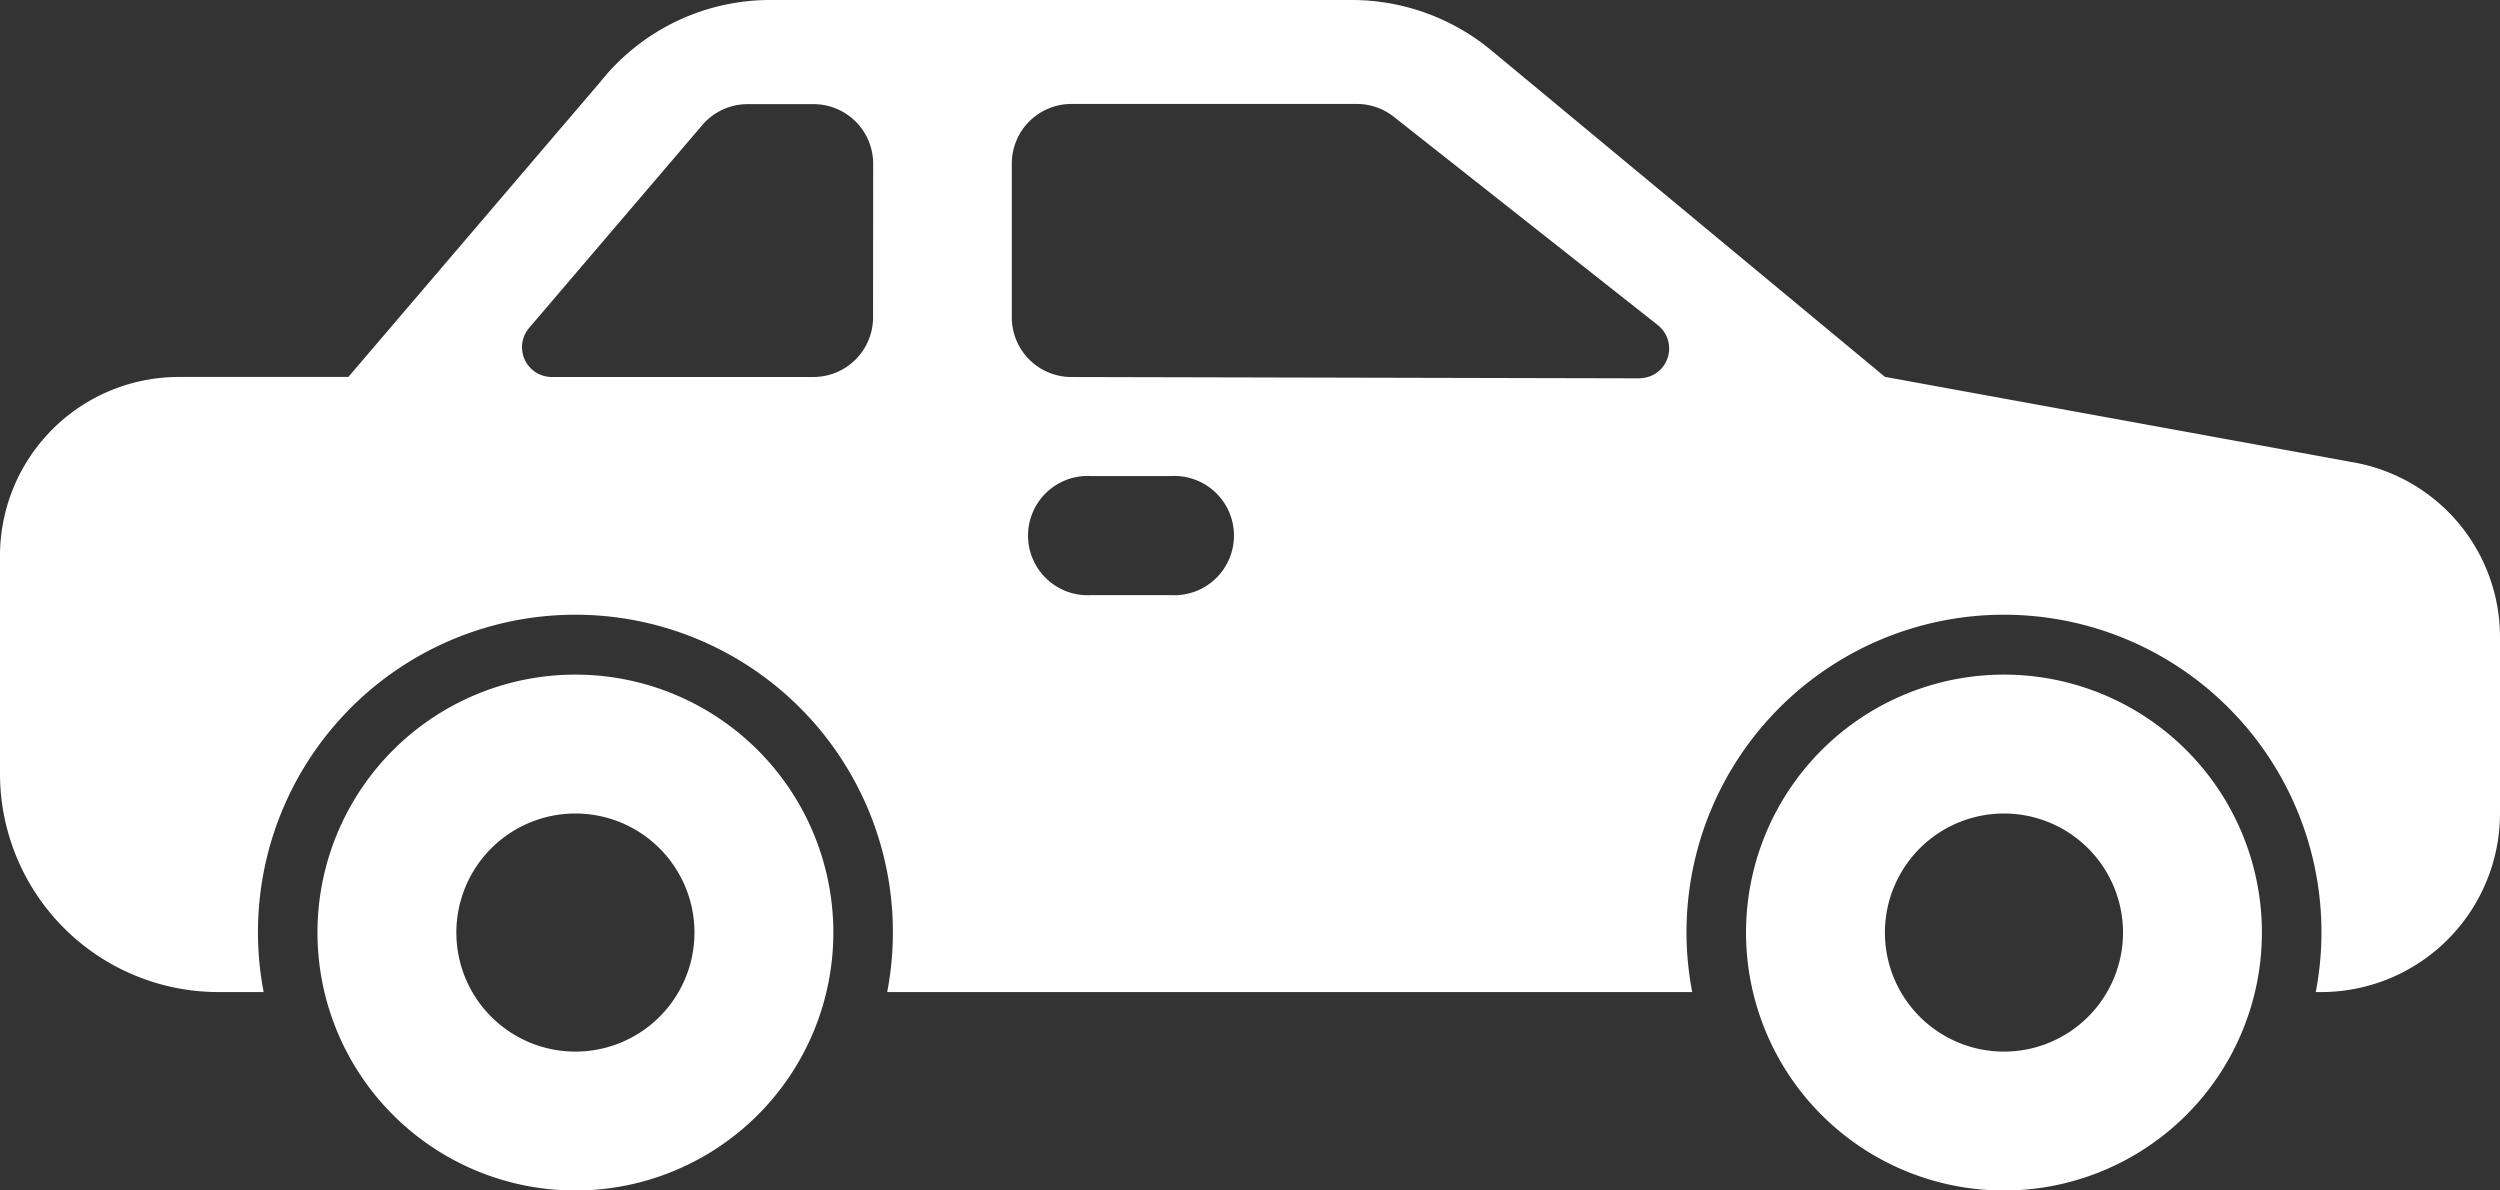
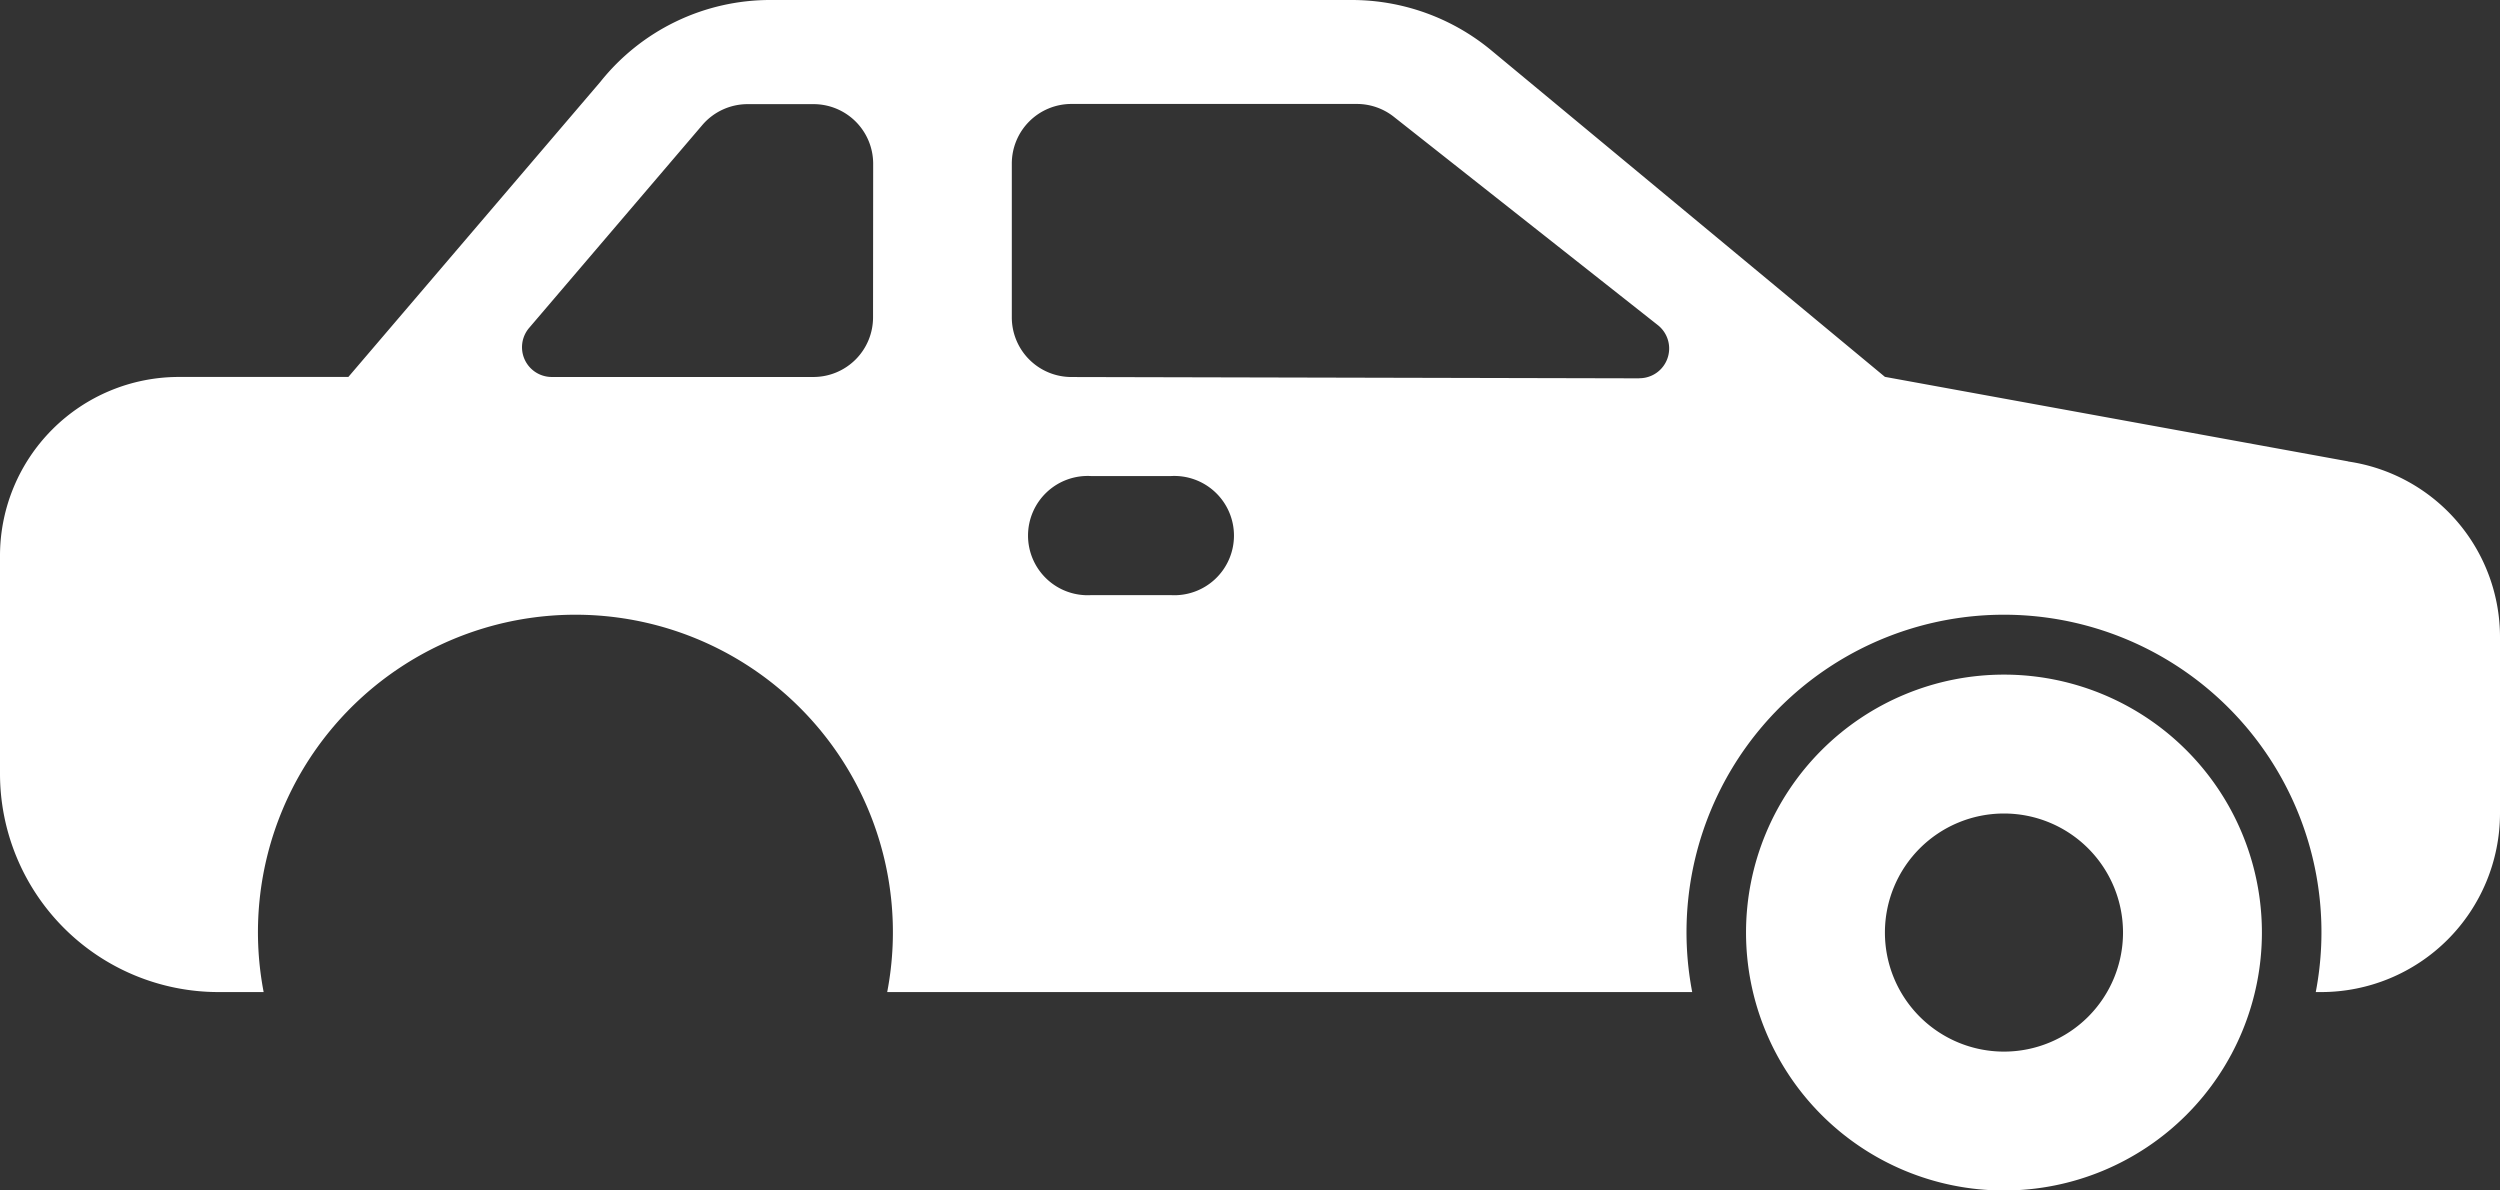
<svg xmlns="http://www.w3.org/2000/svg" width="79.652" height="37.93" viewBox="0 0 79.652 37.93">
  <rect x="0" y="0" width="79.652" height="37.93" fill="#333333" stroke="none" />
  <g transform="translate(-4 -100)">
    <g transform="translate(4 100)">
-       <path d="M76.218,236a8.218,8.218,0,1,0,8.218,8.218A8.218,8.218,0,0,0,76.218,236Zm0,12.011a3.793,3.793,0,1,1,3.793-3.793A3.793,3.793,0,0,1,76.218,248.011Z" transform="translate(-57.885 -214.506)" fill="#fff" />
      <path d="M364.218,236a8.218,8.218,0,1,0,8.218,8.218A8.218,8.218,0,0,0,364.218,236Zm0,12.011a3.793,3.793,0,1,1,3.793-3.793A3.793,3.793,0,0,1,364.218,248.011Z" transform="translate(-300.37 -214.506)" fill="#fff" />
      <path d="M78.816,114.7l-14.761-2.693L51.489,101.584A6.971,6.971,0,0,0,47.07,100H28.556a6.92,6.92,0,0,0-5.43,2.61l-8.027,9.4H9.689A5.7,5.7,0,0,0,4,117.7v6.954a6.962,6.962,0,0,0,6.954,6.954H12.4a10.115,10.115,0,1,1,19.867,0H57.915a10.115,10.115,0,1,1,19.867,0h.181a5.7,5.7,0,0,0,5.689-5.689v-5.59a5.656,5.656,0,0,0-4.836-5.625Zm-47-4.589a1.9,1.9,0,0,1-1.9,1.9H21.581a.948.948,0,0,1-.721-1.565l5.518-6.464a1.9,1.9,0,0,1,1.442-.664h2.1a1.9,1.9,0,0,1,1.9,1.9Zm9.482,8.85H38.769a1.9,1.9,0,1,1,0-3.793H41.3a1.9,1.9,0,1,1,0,3.793Zm14.931-6.907-18.1-.042a1.9,1.9,0,0,1-1.892-1.9v-4.9a1.9,1.9,0,0,1,1.9-1.9h9.095a1.9,1.9,0,0,1,1.175.408l8.412,6.638a.948.948,0,0,1-.589,1.693Z" transform="translate(-4 -100)" fill="#fff" />
    </g>
  </g>
</svg>